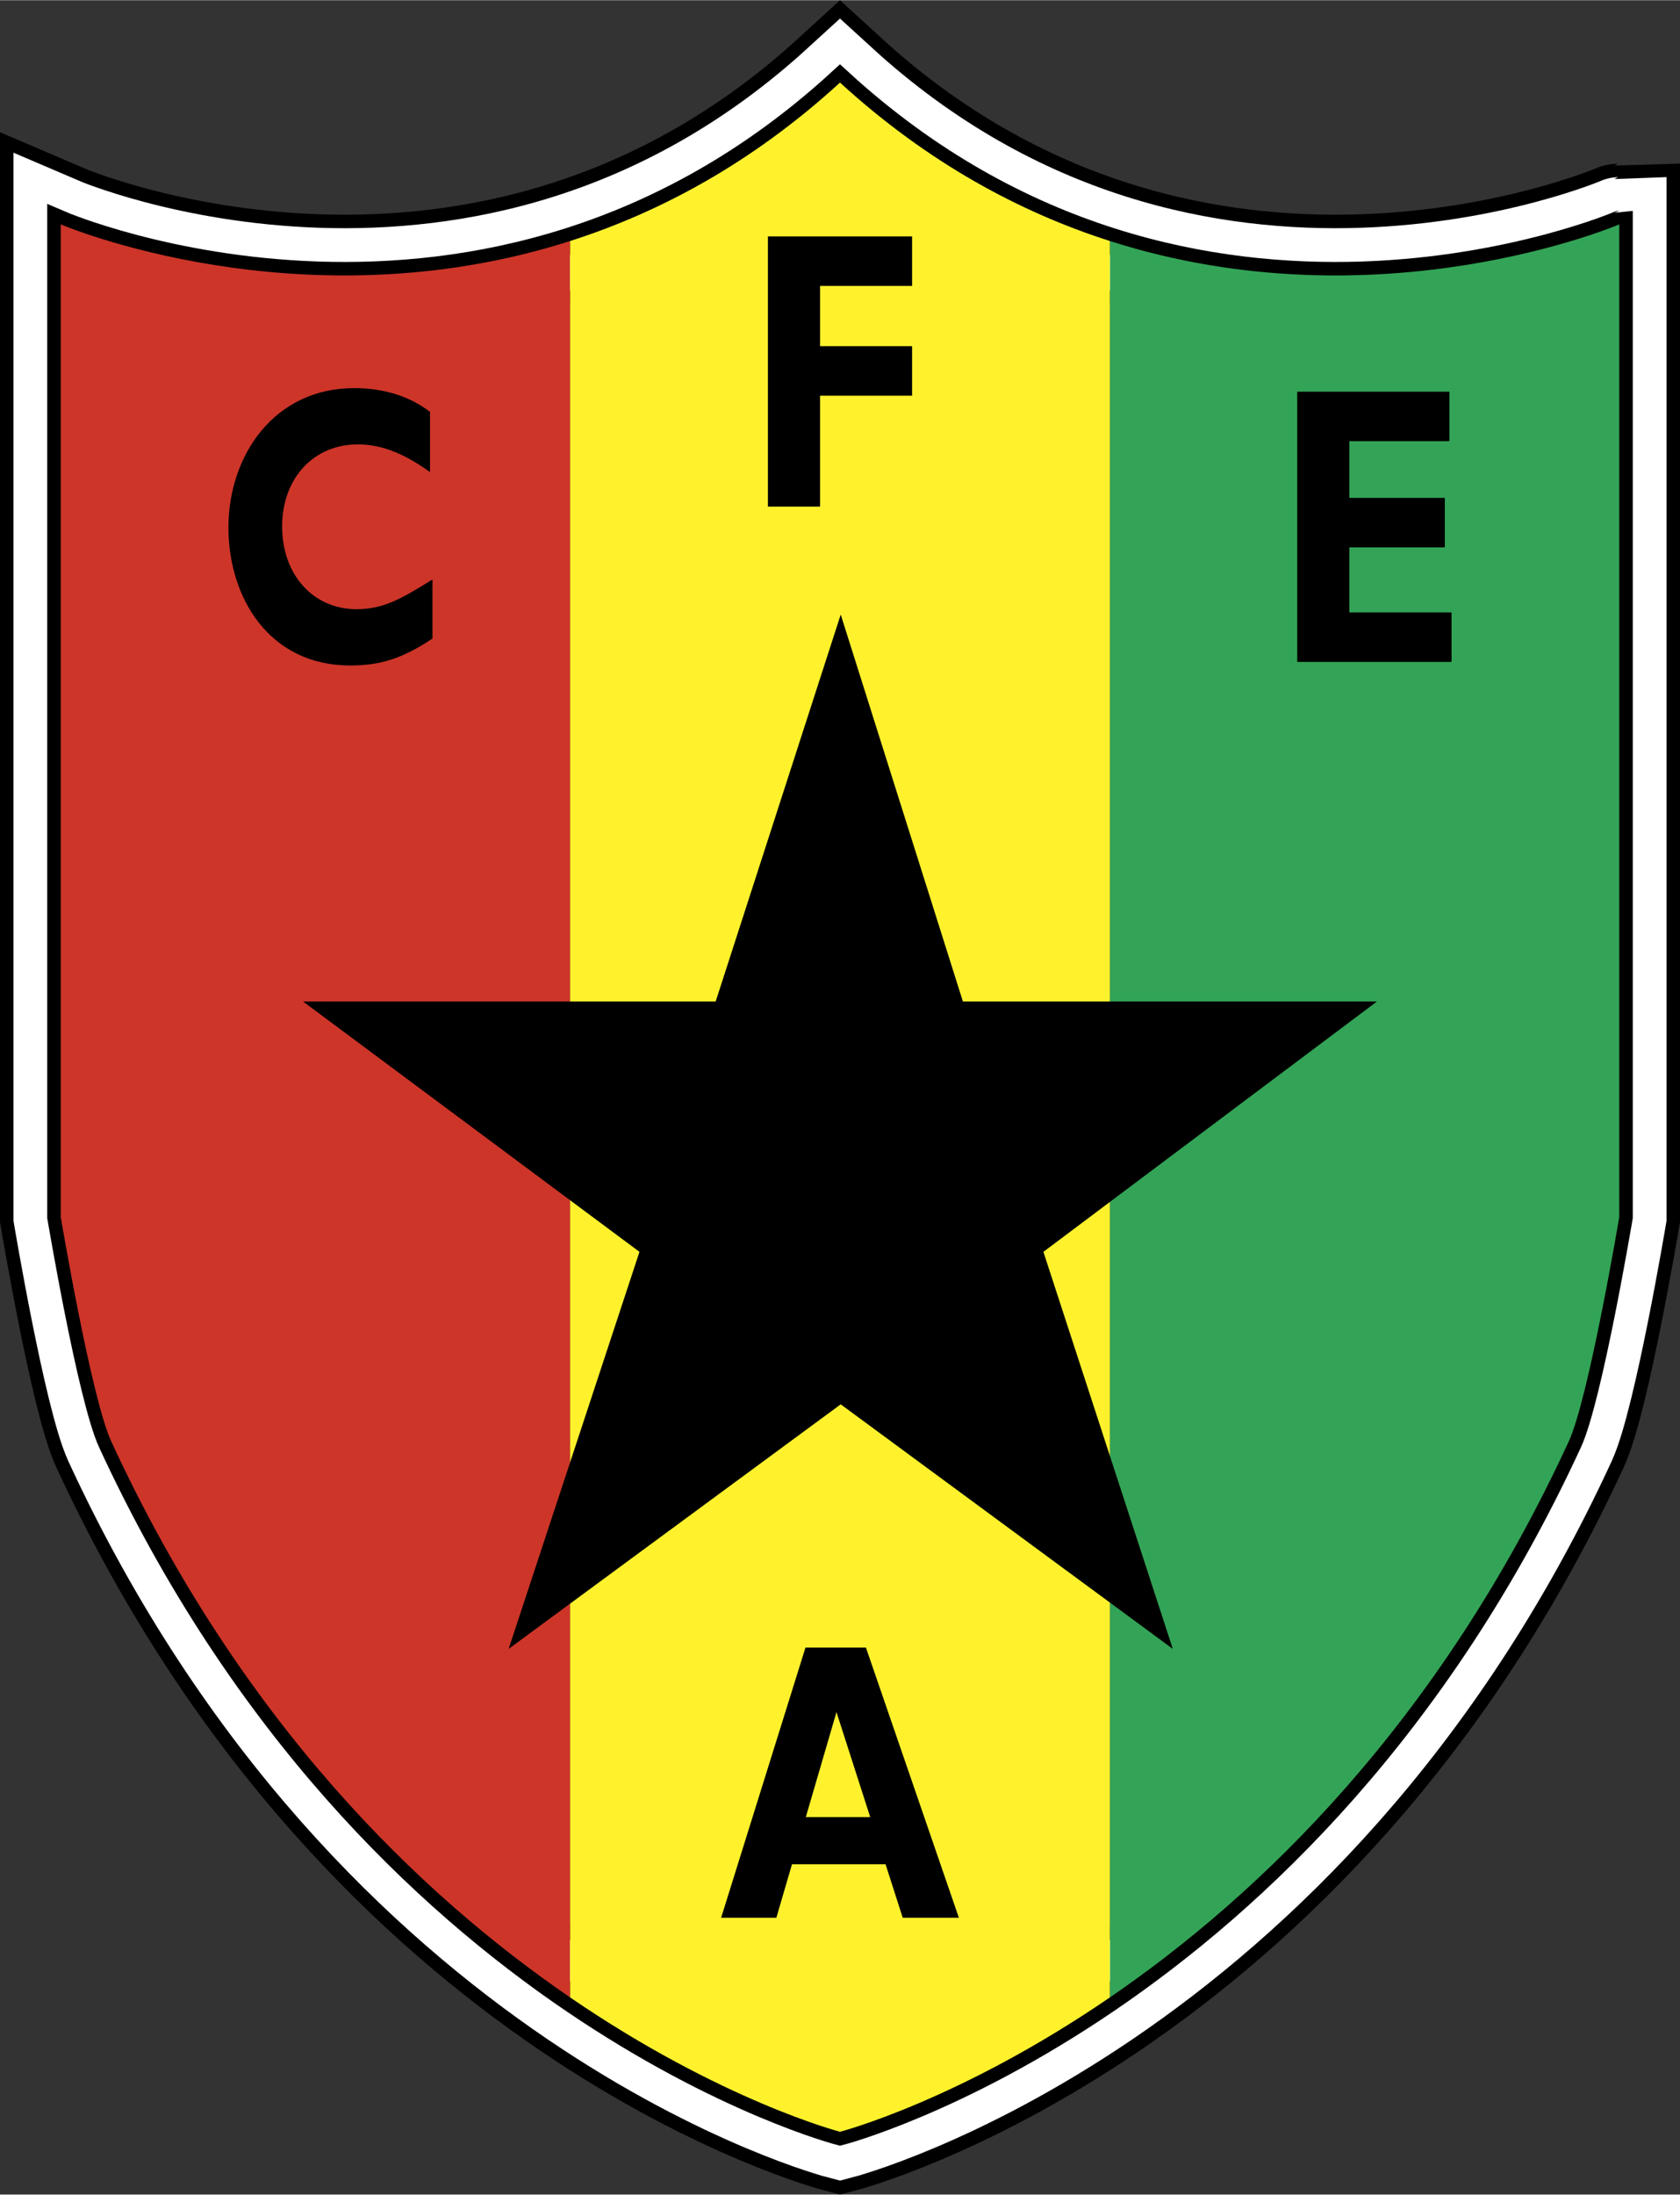
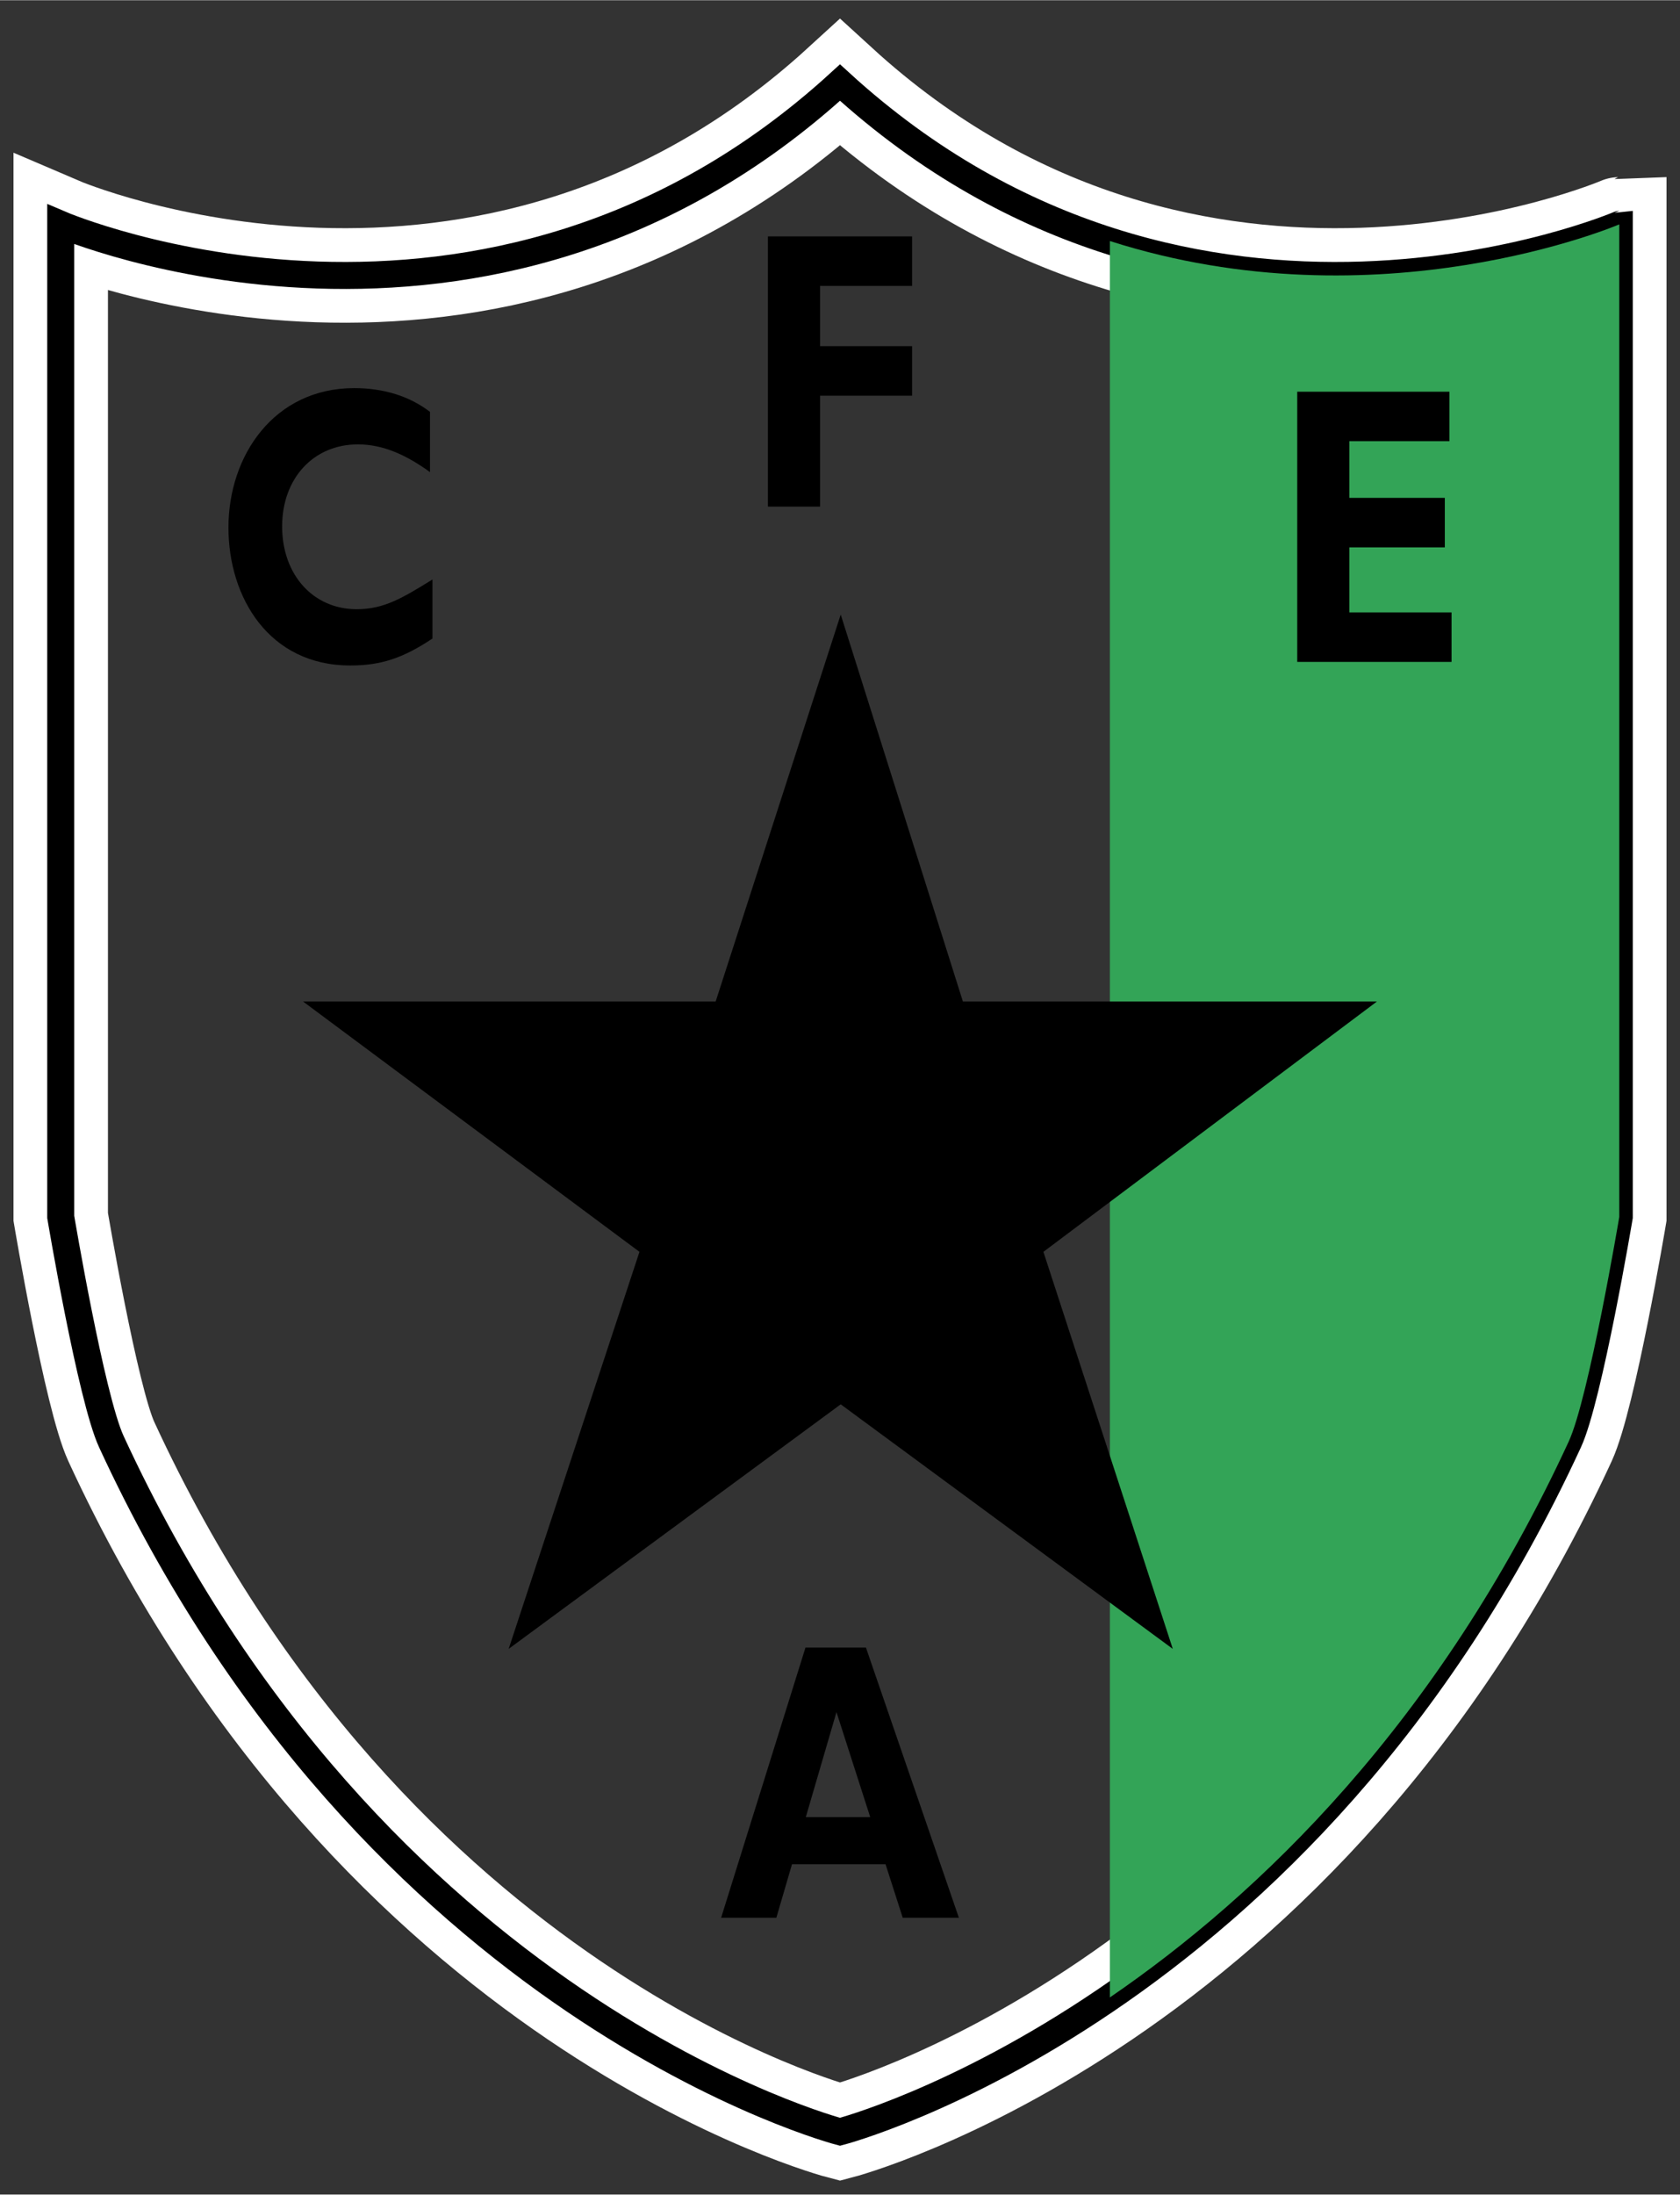
<svg xmlns="http://www.w3.org/2000/svg" width="1915" height="2500" viewBox="0 0 170.122 222.042">
  <rect x="0" y="0" width="170.122" height="222.042" fill="#333333" stroke="none" />
-   <path d="M85.061 8.332C49.192 41.127 6.149 22.68 6.149 22.68v100.433s3.075 18.299 5.125 22.74c26.588 57.609 73.788 69.837 73.788 69.837s47.2-12.228 73.788-69.837c2.05-4.44 5.124-22.74 5.124-22.74V22.68c-.001 0-43.044 18.447-78.913-14.348z" fill="none" stroke="#000" stroke-width="12.298" />
  <path d="M85.061 8.332C49.192 41.127 6.149 22.68 6.149 22.68v100.433s3.075 18.299 5.125 22.74c26.588 57.609 73.788 69.837 73.788 69.837s47.2-12.228 73.788-69.837c2.05-4.44 5.124-22.74 5.124-22.74V22.68c-.001 0-43.044 18.447-78.913-14.348z" fill="none" stroke="#fff" stroke-width="9.565" />
  <path d="M85.061 8.332C49.192 41.127 6.149 22.68 6.149 22.68v100.433s3.075 18.299 5.125 22.74c26.588 57.609 73.788 69.837 73.788 69.837s47.2-12.228 73.788-69.837c2.05-4.44 5.124-22.74 5.124-22.74V22.68c-.001 0-43.044 18.447-78.913-14.348z" fill="none" stroke="#000" stroke-width="2.733" />
-   <path d="M6.149 22.68v100.433s3.075 18.299 5.125 22.74c13.175 28.549 31.411 45.948 46.459 56.242V24.364C30.44 33.088 6.149 22.68 6.149 22.68z" fill="#cd3529" />
  <path d="M158.849 145.853c2.05-4.44 5.124-22.74 5.124-22.74V22.68s-24.291 10.408-51.583 1.685v177.73c15.047-10.294 33.283-27.694 46.459-56.242z" fill="#33a457" />
-   <path d="M57.732 24.364v177.73c15.316 10.479 27.329 13.595 27.329 13.595s12.012-3.116 27.329-13.595V24.364c-9.038-2.889-18.405-7.874-27.329-16.033-8.924 8.16-18.291 13.145-27.329 16.033z" fill="#fff22d" />
  <path d="M97.507 101.32h41.923l-33.772 25.329 13.102 40.177-33.626-24.747-33.627 24.747 13.247-40.177L30.69 101.32h41.779l12.665-39.159 12.373 39.159zM43.792 64.589c-2.951 1.964-5.188 2.727-8.326 2.727-8.233 0-12.333-6.897-12.333-13.954 0-7.297 4.629-14.113 12.737-14.113 2.951 0 5.592.802 7.673 2.406v6.094c-2.33-1.685-4.69-2.807-7.3-2.807-4.505 0-7.674 3.448-7.674 8.3 0 4.891 3.138 8.379 7.55 8.379 2.765 0 4.628-1.123 7.673-3.007v5.975zM146.989 66.955h-15.627V39.61h15.41v5.012h-10.129v5.733h9.663v5.012h-9.663v6.576h10.346v5.012zM92.361 28.908h-9.32v6.094h9.32v5.012h-9.32V51.24H77.76V23.896h14.602v5.012z" />
  <path d="M97.099 194.034h-5.685l-1.74-5.414h-9.475l-1.584 5.414h-5.592l8.543-27.344h6.12l9.413 27.344zm-12.395-20.81l-3.106 10.625h6.523l-3.417-10.625z" />
</svg>